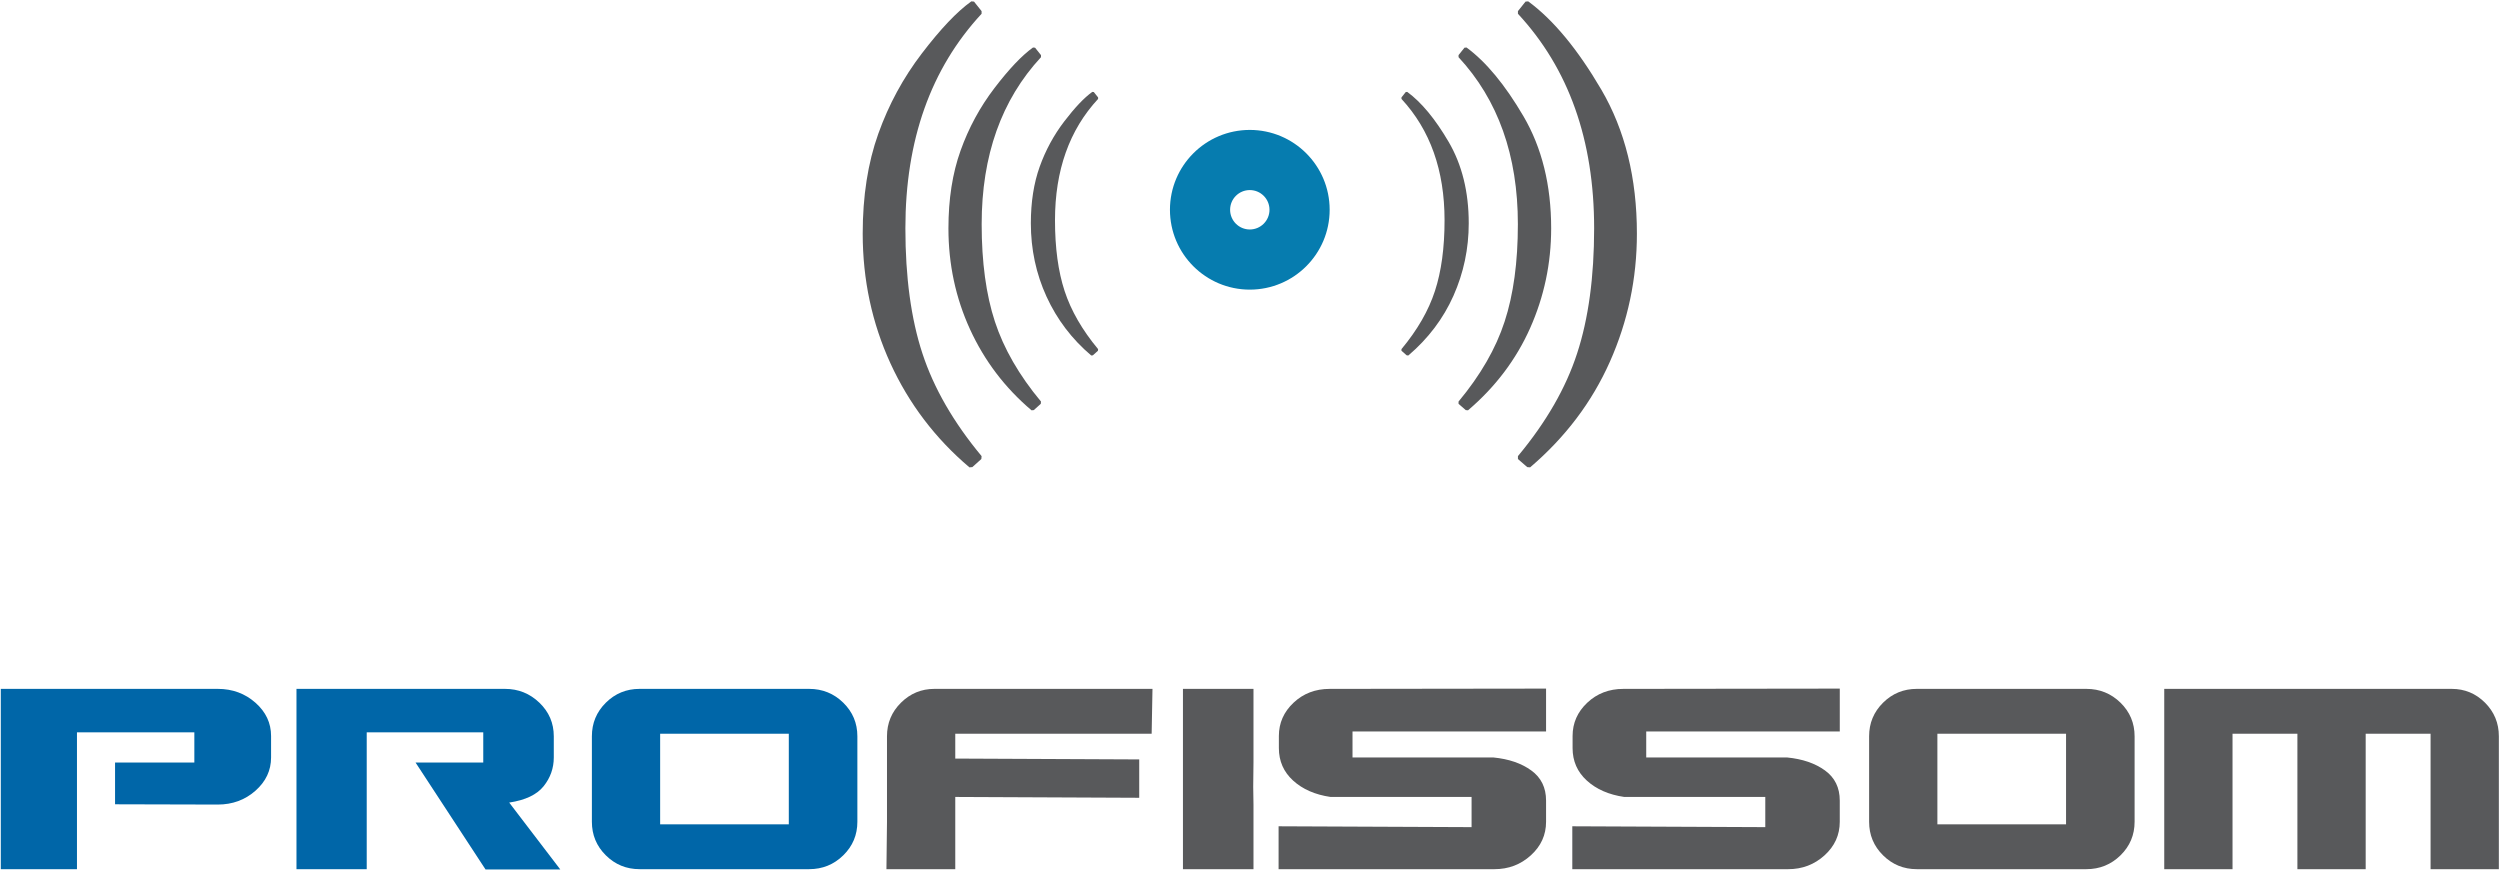
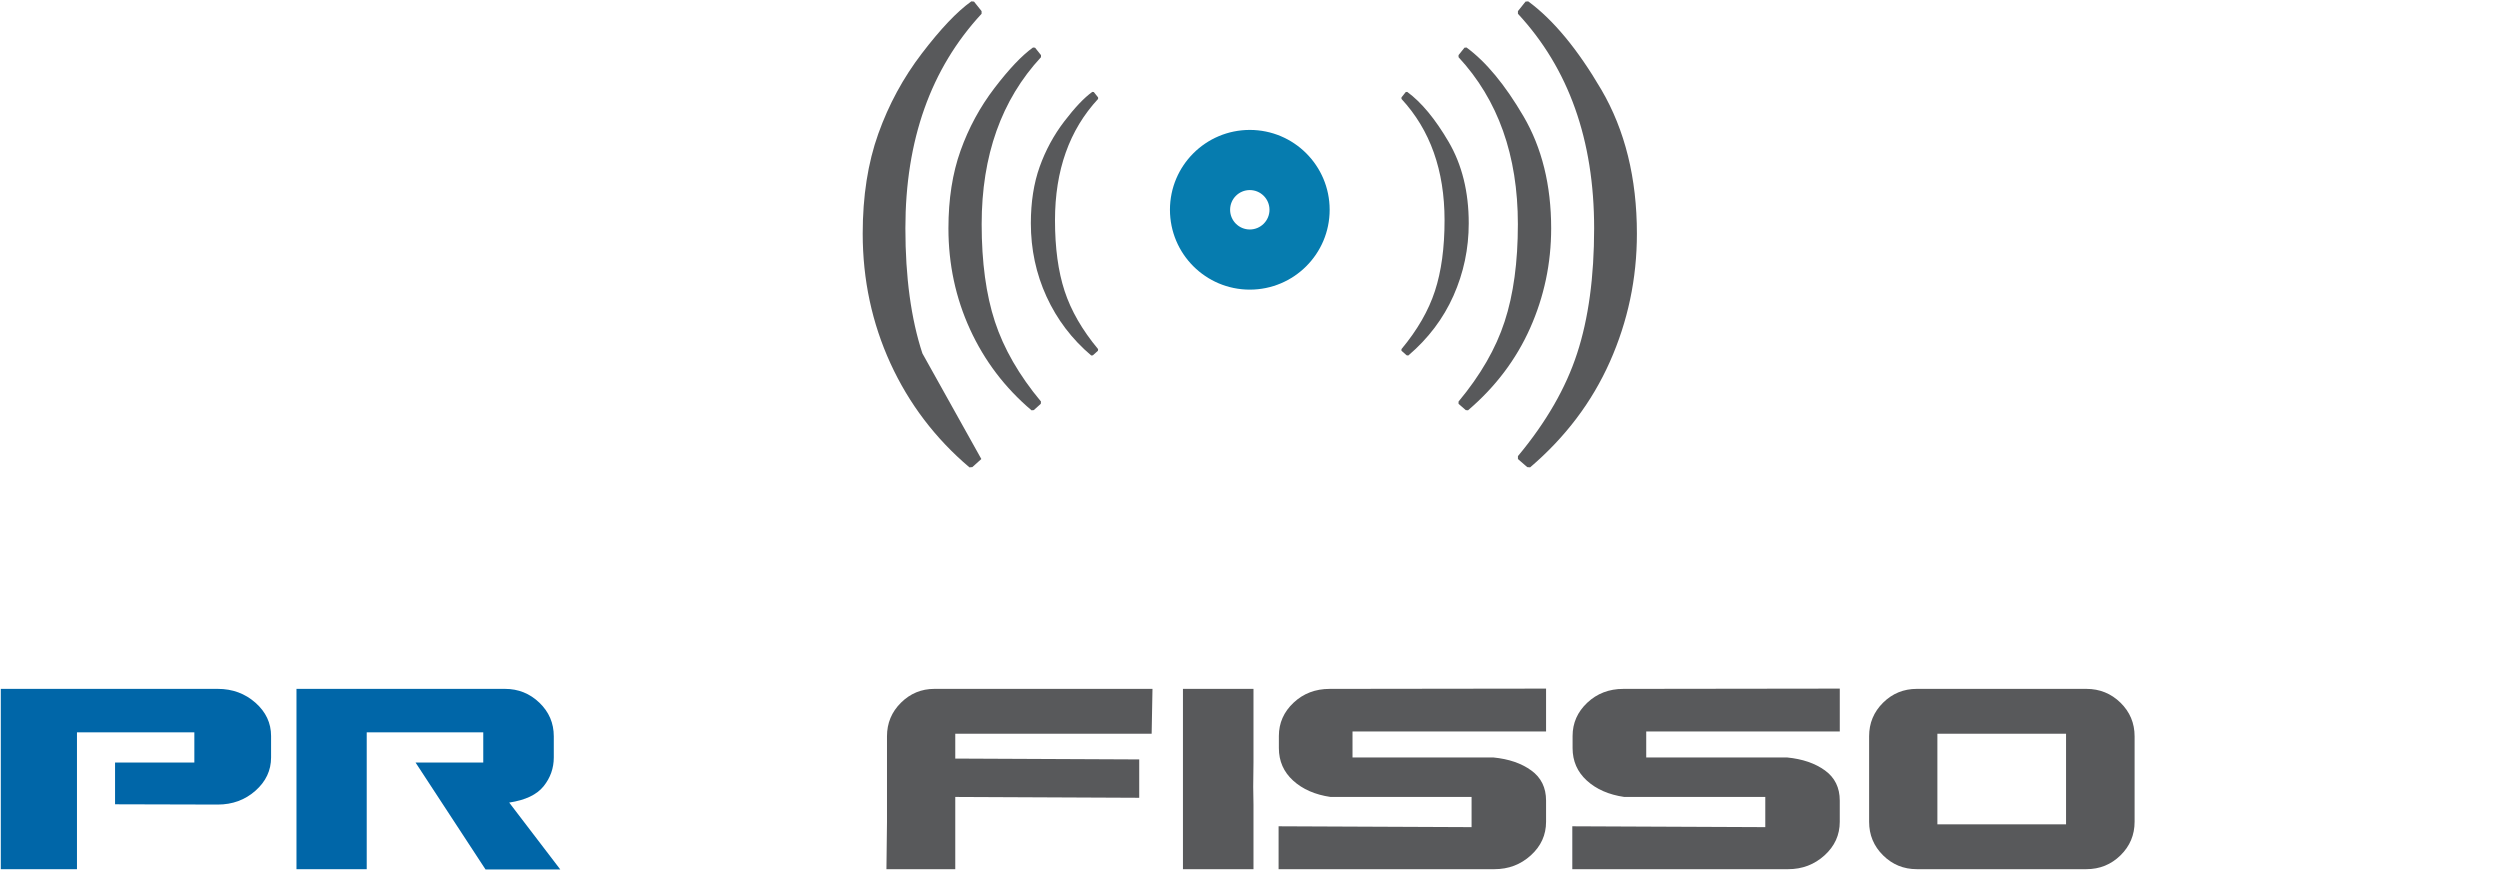
<svg xmlns="http://www.w3.org/2000/svg" width="760pt" height="265pt" viewBox="0 0 760 265" version="1.1">
  <g id="surface1">
    <path style=" stroke:none;fill-rule:evenodd;fill:rgb(0%,39.999%,65.9%);fill-opacity:1;" d="M 59.082 222.629 L 23.398 222.629 L 23.398 264.227 L 0.242 264.227 L 0.242 209.418 L 66.199 209.418 C 70.656 209.418 74.473 210.82 77.648 213.621 C 80.824 216.426 82.406 219.797 82.406 223.742 L 82.406 230.262 C 82.406 234.207 80.824 237.582 77.648 240.387 C 74.473 243.188 70.66 244.586 66.199 244.586 L 34.977 244.504 L 34.977 231.809 L 59.082 231.809 L 59.082 222.629 " />
    <path style=" stroke:none;fill-rule:evenodd;fill:rgb(0%,39.999%,65.9%);fill-opacity:1;" d="M 111.484 264.227 L 90.129 264.227 L 90.129 209.418 L 153.512 209.418 C 157.57 209.418 161.059 210.82 163.977 213.621 C 166.895 216.426 168.352 219.828 168.352 223.828 L 168.352 230.262 C 168.352 233.52 167.32 236.438 165.262 239.012 C 163.203 241.586 159.715 243.242 154.797 243.984 L 170.324 264.312 L 147.598 264.312 L 126.324 231.805 L 146.91 231.805 L 146.91 222.629 L 111.484 222.629 L 111.484 264.227 " />
-     <path style=" stroke:none;fill-rule:evenodd;fill:rgb(0%,39.999%,65.9%);fill-opacity:1;" d="M 256.352 213.621 C 259.211 216.426 260.641 219.828 260.641 223.828 L 260.641 249.82 C 260.641 253.82 259.211 257.227 256.352 260.023 C 253.492 262.828 250.031 264.227 245.973 264.227 L 194.426 264.227 C 190.426 264.227 187.008 262.828 184.176 260.023 C 181.348 257.227 179.934 253.82 179.934 249.82 L 179.934 223.828 C 179.934 219.828 181.348 216.426 184.176 213.621 C 187.008 210.82 190.426 209.418 194.426 209.418 L 245.973 209.418 C 250.031 209.418 253.492 210.824 256.352 213.621 Z M 239.797 223.059 L 200.684 223.059 L 200.684 250.59 L 239.797 250.59 L 239.797 223.059 " />
    <path style=" stroke:none;fill-rule:evenodd;fill:rgb(34.499%,34.9%,35.699%);fill-opacity:1;" d="M 290.402 230.605 L 346.324 230.863 L 346.324 242.527 L 290.402 242.273 L 290.402 264.227 L 269.477 264.227 L 269.645 249.82 L 269.645 223.828 C 269.645 219.828 271.062 216.426 273.895 213.621 C 276.723 210.82 280.113 209.418 284.055 209.418 L 350.355 209.418 L 350.102 223.059 L 290.402 223.059 L 290.402 230.605 " />
    <path style=" stroke:none;fill-rule:evenodd;fill:rgb(34.499%,34.9%,35.699%);fill-opacity:1;" d="M 381.059 244.586 L 381.059 264.227 L 359.617 264.227 L 359.617 209.418 L 381.059 209.418 L 381.059 231.805 L 380.977 239.184 L 381.059 244.586 " />
    <path style=" stroke:none;fill-rule:evenodd;fill:rgb(34.499%,34.9%,35.699%);fill-opacity:1;" d="M 447.359 242.273 L 404.473 242.273 C 399.785 241.586 395.996 239.926 393.109 237.297 C 390.223 234.668 388.777 231.379 388.777 227.43 L 388.777 223.742 C 388.777 219.797 390.266 216.426 393.238 213.625 C 396.211 210.824 399.871 209.422 404.219 209.422 L 470.004 209.336 L 470.004 222.371 L 411.164 222.375 L 411.164 230.266 L 453.965 230.266 C 458.652 230.723 462.5 232.035 465.5 234.211 C 468.504 236.383 470.004 239.441 470.004 243.387 L 470.004 249.82 C 470.004 253.824 468.461 257.227 465.371 260.027 C 462.285 262.828 458.598 264.23 454.309 264.23 L 388.691 264.23 L 388.691 251.191 L 447.359 251.449 L 447.359 242.273 " />
    <path style=" stroke:none;fill-rule:evenodd;fill:rgb(34.499%,34.9%,35.699%);fill-opacity:1;" d="M 536.648 242.273 L 493.762 242.273 C 489.07 241.586 485.285 239.926 482.398 237.297 C 479.512 234.668 478.066 231.379 478.066 227.43 L 478.066 223.742 C 478.066 219.797 479.555 216.426 482.527 213.625 C 485.5 210.824 489.16 209.422 493.504 209.422 L 559.293 209.336 L 559.293 222.371 L 500.453 222.375 L 500.453 230.266 L 543.254 230.266 C 547.941 230.723 551.785 232.035 554.789 234.211 C 557.789 236.383 559.289 239.441 559.289 243.387 L 559.289 249.82 C 559.289 253.824 557.746 257.227 554.66 260.027 C 551.57 262.828 547.883 264.23 543.598 264.23 L 477.98 264.23 L 477.98 251.191 L 536.648 251.449 L 536.648 242.273 " />
    <path style=" stroke:none;fill-rule:evenodd;fill:rgb(34.499%,34.9%,35.699%);fill-opacity:1;" d="M 644.633 213.621 C 647.488 216.426 648.918 219.828 648.918 223.828 L 648.918 249.82 C 648.918 253.82 647.488 257.227 644.633 260.023 C 641.77 262.828 638.312 264.227 634.254 264.227 L 582.703 264.227 C 578.703 264.227 575.285 262.828 572.453 260.023 C 569.625 257.227 568.211 253.82 568.211 249.82 L 568.211 223.828 C 568.211 219.828 569.625 216.426 572.453 213.621 C 575.285 210.82 578.699 209.418 582.703 209.418 L 634.254 209.418 C 638.312 209.418 641.77 210.824 644.633 213.621 Z M 628.078 223.059 L 588.965 223.059 L 588.965 250.59 L 628.078 250.59 L 628.078 223.059 " />
-     <path style=" stroke:none;fill-rule:evenodd;fill:rgb(34.499%,34.9%,35.699%);fill-opacity:1;" d="M 755.449 213.621 C 758.246 216.426 759.652 219.828 759.652 223.828 L 759.652 264.227 L 738.895 264.227 L 738.895 223.059 L 719.168 223.059 L 719.168 264.227 L 698.41 264.227 L 698.41 223.059 L 678.688 223.059 L 678.688 264.227 L 657.93 264.227 L 657.93 209.418 L 745.328 209.418 C 749.273 209.418 752.645 210.824 755.449 213.621 " />
-     <path style=" stroke:none;fill-rule:evenodd;fill:rgb(34.499%,34.9%,35.699%);fill-opacity:1;" d="M 294.703 142.078 C 284.363 133.309 276.355 122.789 270.703 110.477 C 265.078 98.184 262.262 85.031 262.262 71.016 C 262.262 59.641 263.836 49.504 267.004 40.656 C 270.172 31.785 274.578 23.652 280.258 16.227 C 285.934 8.801 290.926 3.531 295.285 0.414 L 296.098 0.488 L 298.402 3.379 L 298.402 4.188 C 282.969 20.836 275.238 42.559 275.238 69.395 C 275.238 84.246 276.961 96.918 280.41 107.434 C 283.855 117.953 289.84 128.367 298.402 138.656 L 298.328 139.543 L 295.59 142 Z M 465.156 142.078 L 464.27 142 L 461.453 139.543 L 461.453 138.656 C 470.023 128.367 476.027 117.953 479.449 107.41 C 482.895 96.867 484.617 84.195 484.617 69.395 C 484.617 42.559 476.891 20.836 461.453 4.188 L 461.453 3.379 L 463.762 0.488 L 464.574 0.414 C 472.203 6.012 479.602 14.961 486.801 27.25 C 493.996 39.543 497.617 54.137 497.617 71.016 C 497.617 84.676 494.883 97.652 489.406 109.969 C 483.938 122.258 475.852 132.953 465.156 142.078 " />
+     <path style=" stroke:none;fill-rule:evenodd;fill:rgb(34.499%,34.9%,35.699%);fill-opacity:1;" d="M 294.703 142.078 C 284.363 133.309 276.355 122.789 270.703 110.477 C 265.078 98.184 262.262 85.031 262.262 71.016 C 262.262 59.641 263.836 49.504 267.004 40.656 C 270.172 31.785 274.578 23.652 280.258 16.227 C 285.934 8.801 290.926 3.531 295.285 0.414 L 296.098 0.488 L 298.402 3.379 L 298.402 4.188 C 282.969 20.836 275.238 42.559 275.238 69.395 C 275.238 84.246 276.961 96.918 280.41 107.434 L 298.328 139.543 L 295.59 142 Z M 465.156 142.078 L 464.27 142 L 461.453 139.543 L 461.453 138.656 C 470.023 128.367 476.027 117.953 479.449 107.41 C 482.895 96.867 484.617 84.195 484.617 69.395 C 484.617 42.559 476.891 20.836 461.453 4.188 L 461.453 3.379 L 463.762 0.488 L 464.574 0.414 C 472.203 6.012 479.602 14.961 486.801 27.25 C 493.996 39.543 497.617 54.137 497.617 71.016 C 497.617 84.676 494.883 97.652 489.406 109.969 C 483.938 122.258 475.852 132.953 465.156 142.078 " />
    <path style=" stroke:none;fill-rule:evenodd;fill:rgb(34.499%,34.9%,35.699%);fill-opacity:1;" d="M 313.578 124.734 C 305.527 117.906 299.297 109.719 294.895 100.129 C 290.512 90.562 288.324 80.324 288.324 69.414 C 288.324 60.555 289.547 52.66 292.016 45.777 C 294.48 38.871 297.914 32.535 302.332 26.754 C 306.754 20.977 310.637 16.871 314.031 14.441 L 314.664 14.504 L 316.461 16.754 L 316.461 17.387 C 304.445 30.348 298.426 47.254 298.426 68.148 C 298.426 79.711 299.766 89.578 302.449 97.766 C 305.133 105.953 309.789 114.062 316.461 122.07 L 316.398 122.762 L 314.27 124.676 Z M 446.277 124.734 L 445.59 124.676 L 443.398 122.762 L 443.398 122.07 C 450.066 114.062 454.746 105.953 457.41 97.742 C 460.094 89.539 461.434 79.672 461.434 68.148 C 461.434 47.254 455.414 30.348 443.398 17.387 L 443.398 16.754 L 445.195 14.504 L 445.824 14.441 C 451.766 18.805 457.527 25.77 463.133 35.34 C 468.734 44.906 471.555 56.273 471.555 69.414 C 471.555 80.047 469.426 90.148 465.16 99.738 C 460.898 109.305 454.605 117.633 446.277 124.734 " />
    <path style=" stroke:none;fill-rule:evenodd;fill:rgb(34.499%,34.9%,35.699%);fill-opacity:1;" d="M 331.727 108.066 C 325.879 103.105 321.348 97.156 318.152 90.191 C 314.969 83.238 313.379 75.801 313.379 67.871 C 313.379 61.438 314.27 55.703 316.059 50.699 C 317.852 45.684 320.344 41.082 323.555 36.883 C 326.77 32.68 329.59 29.699 332.055 27.938 L 332.516 27.98 L 333.82 29.613 L 333.82 30.074 C 325.09 39.488 320.719 51.773 320.719 66.957 C 320.719 75.355 321.691 82.523 323.641 88.473 C 325.594 94.418 328.977 100.312 333.82 106.133 L 333.773 106.633 L 332.227 108.023 Z M 428.137 108.066 L 427.633 108.023 L 426.047 106.633 L 426.047 106.133 C 430.891 100.312 434.285 94.418 436.223 88.457 C 438.172 82.492 439.145 75.324 439.145 66.957 C 439.145 51.773 434.773 39.488 426.047 30.074 L 426.047 29.613 L 427.348 27.98 L 427.805 27.938 C 432.121 31.105 436.309 36.164 440.379 43.117 C 444.449 50.07 446.496 58.324 446.496 67.871 C 446.496 75.598 444.949 82.938 441.855 89.906 C 438.758 96.859 434.184 102.906 428.137 108.066 " />
    <path style=" stroke:none;fill-rule:evenodd;fill:rgb(2.699%,48.599%,68.599%);fill-opacity:1;" d="M 404.215 63.77 C 404.215 50.367 393.34 39.496 379.941 39.496 C 366.535 39.496 355.664 50.367 355.664 63.77 C 355.664 77.176 366.535 88.047 379.941 88.047 C 393.34 88.047 404.215 77.176 404.215 63.77 Z M 379.938 57.781 C 383.242 57.781 385.926 60.465 385.926 63.77 C 385.926 67.078 383.242 69.762 379.938 69.762 C 376.629 69.762 373.953 67.078 373.953 63.77 C 373.953 60.465 376.629 57.781 379.938 57.781 " />
  </g>
</svg>